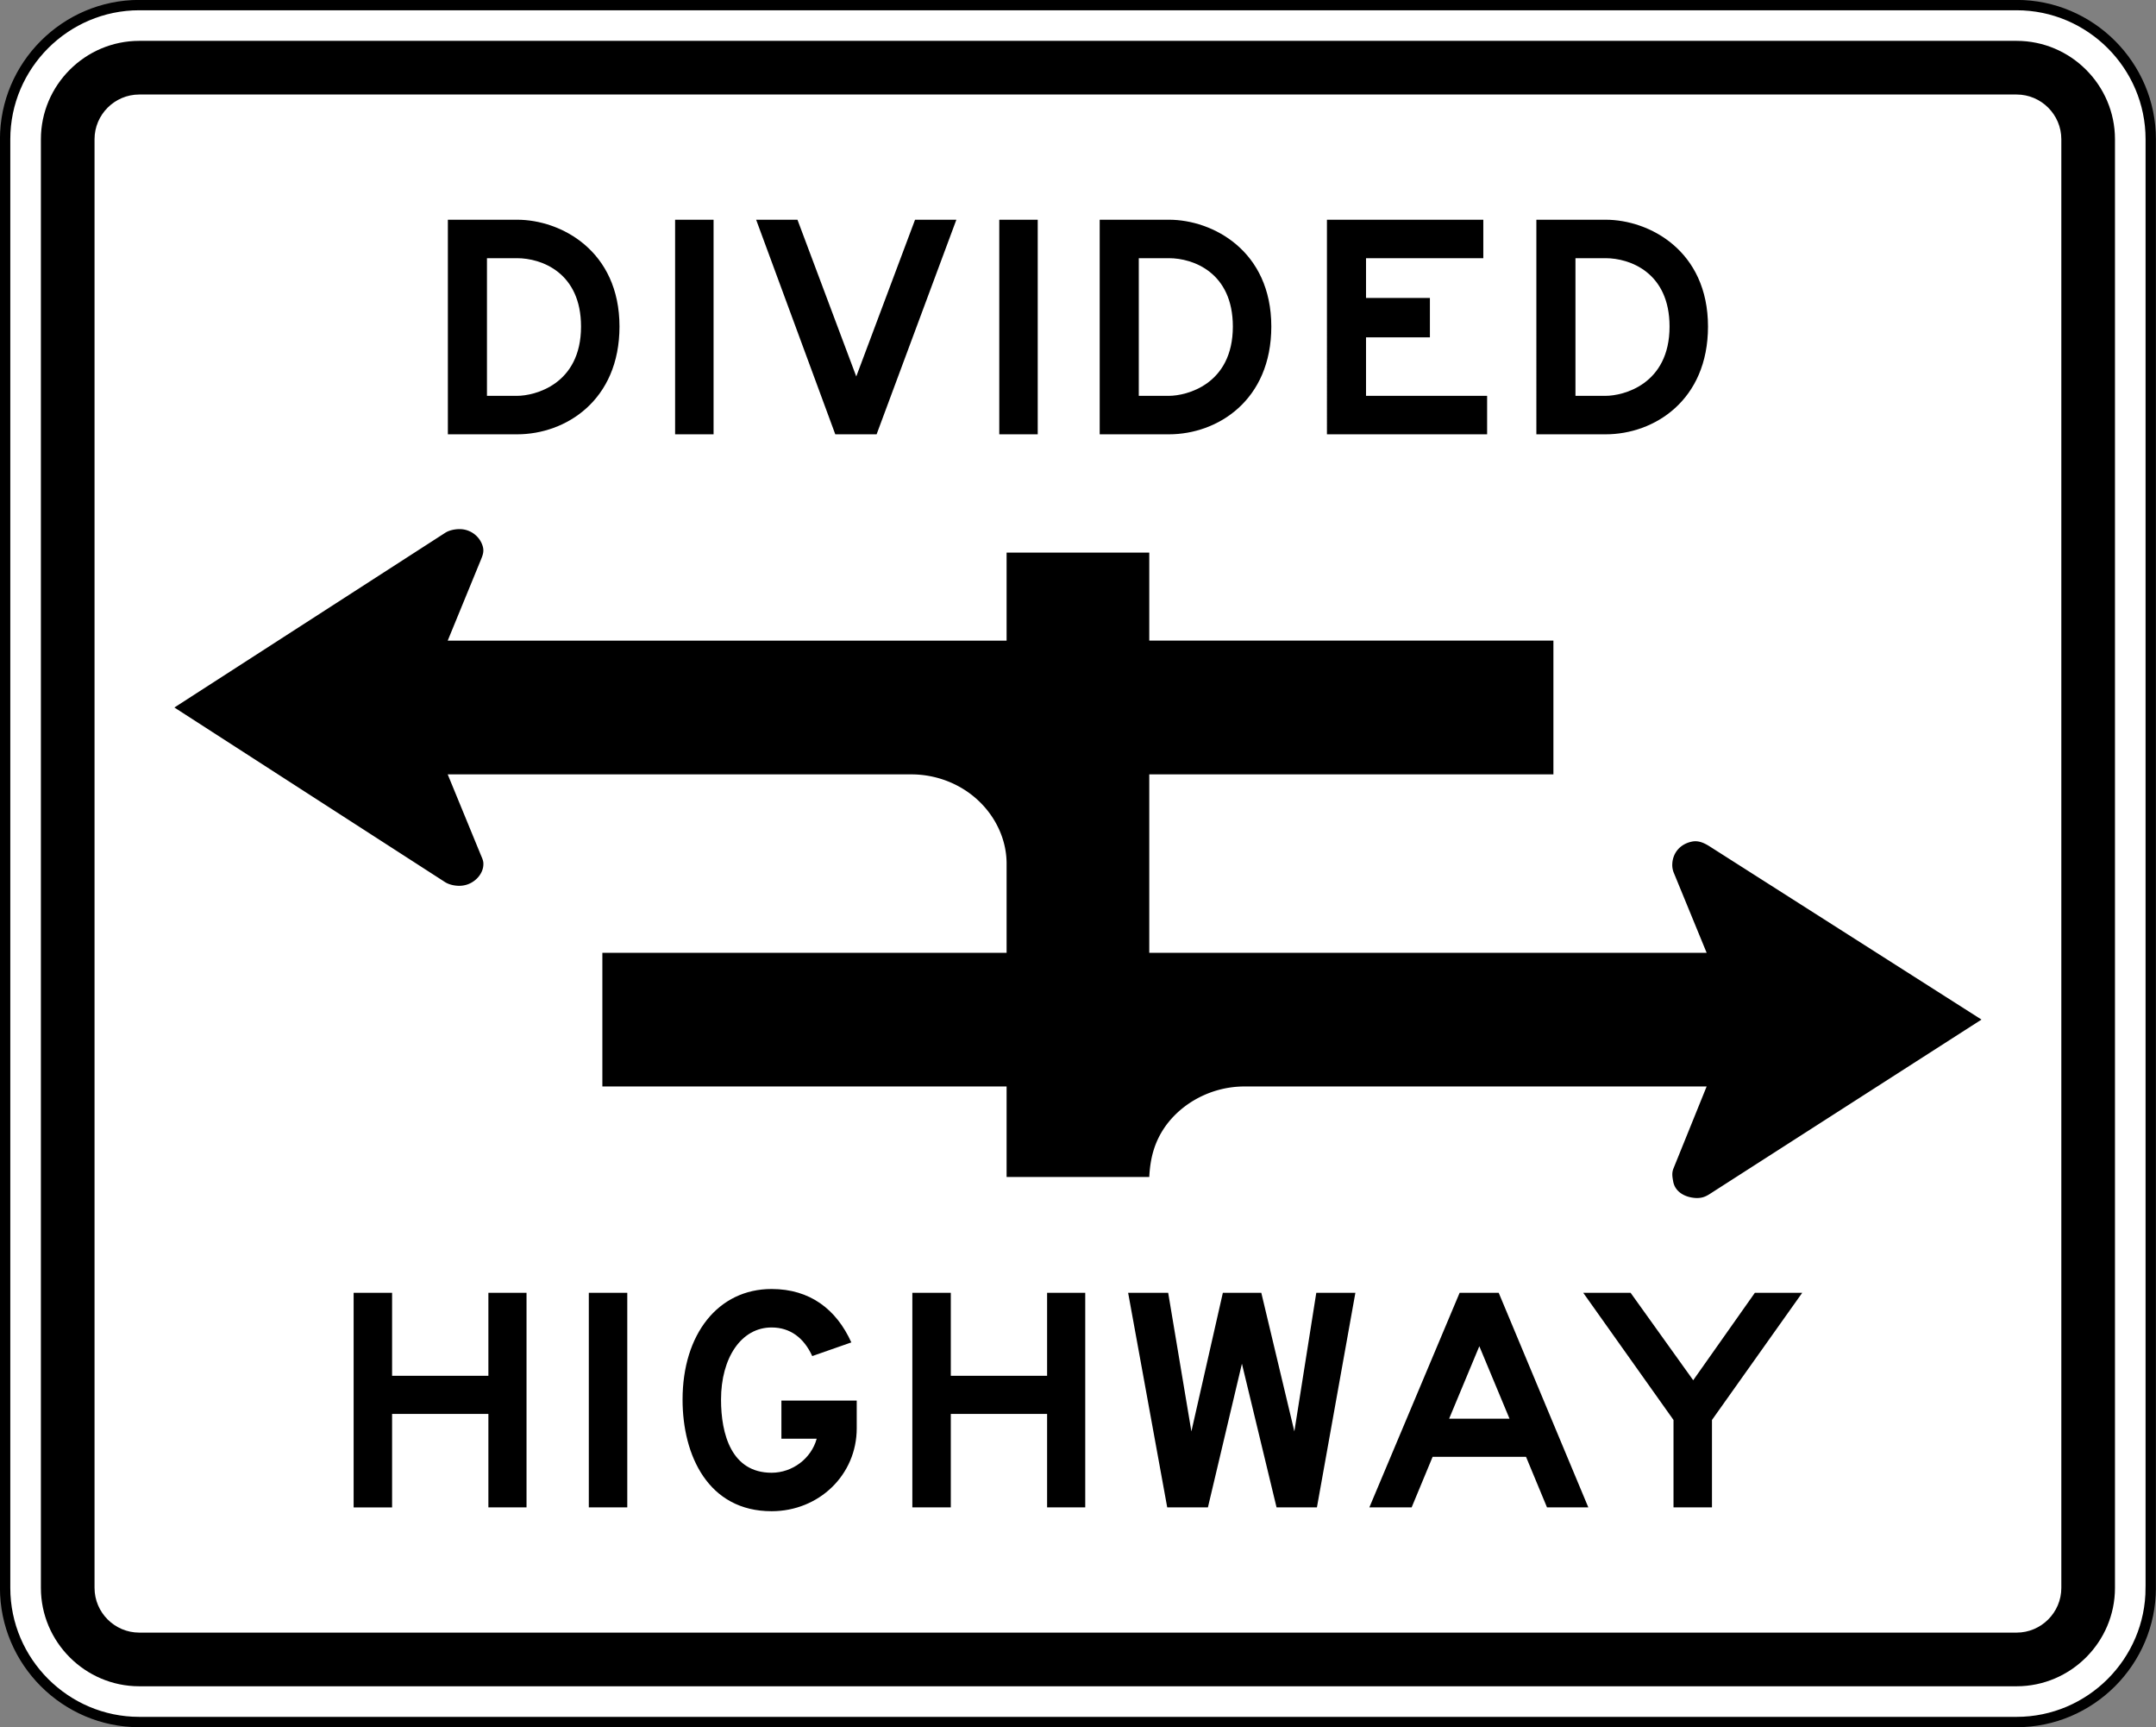
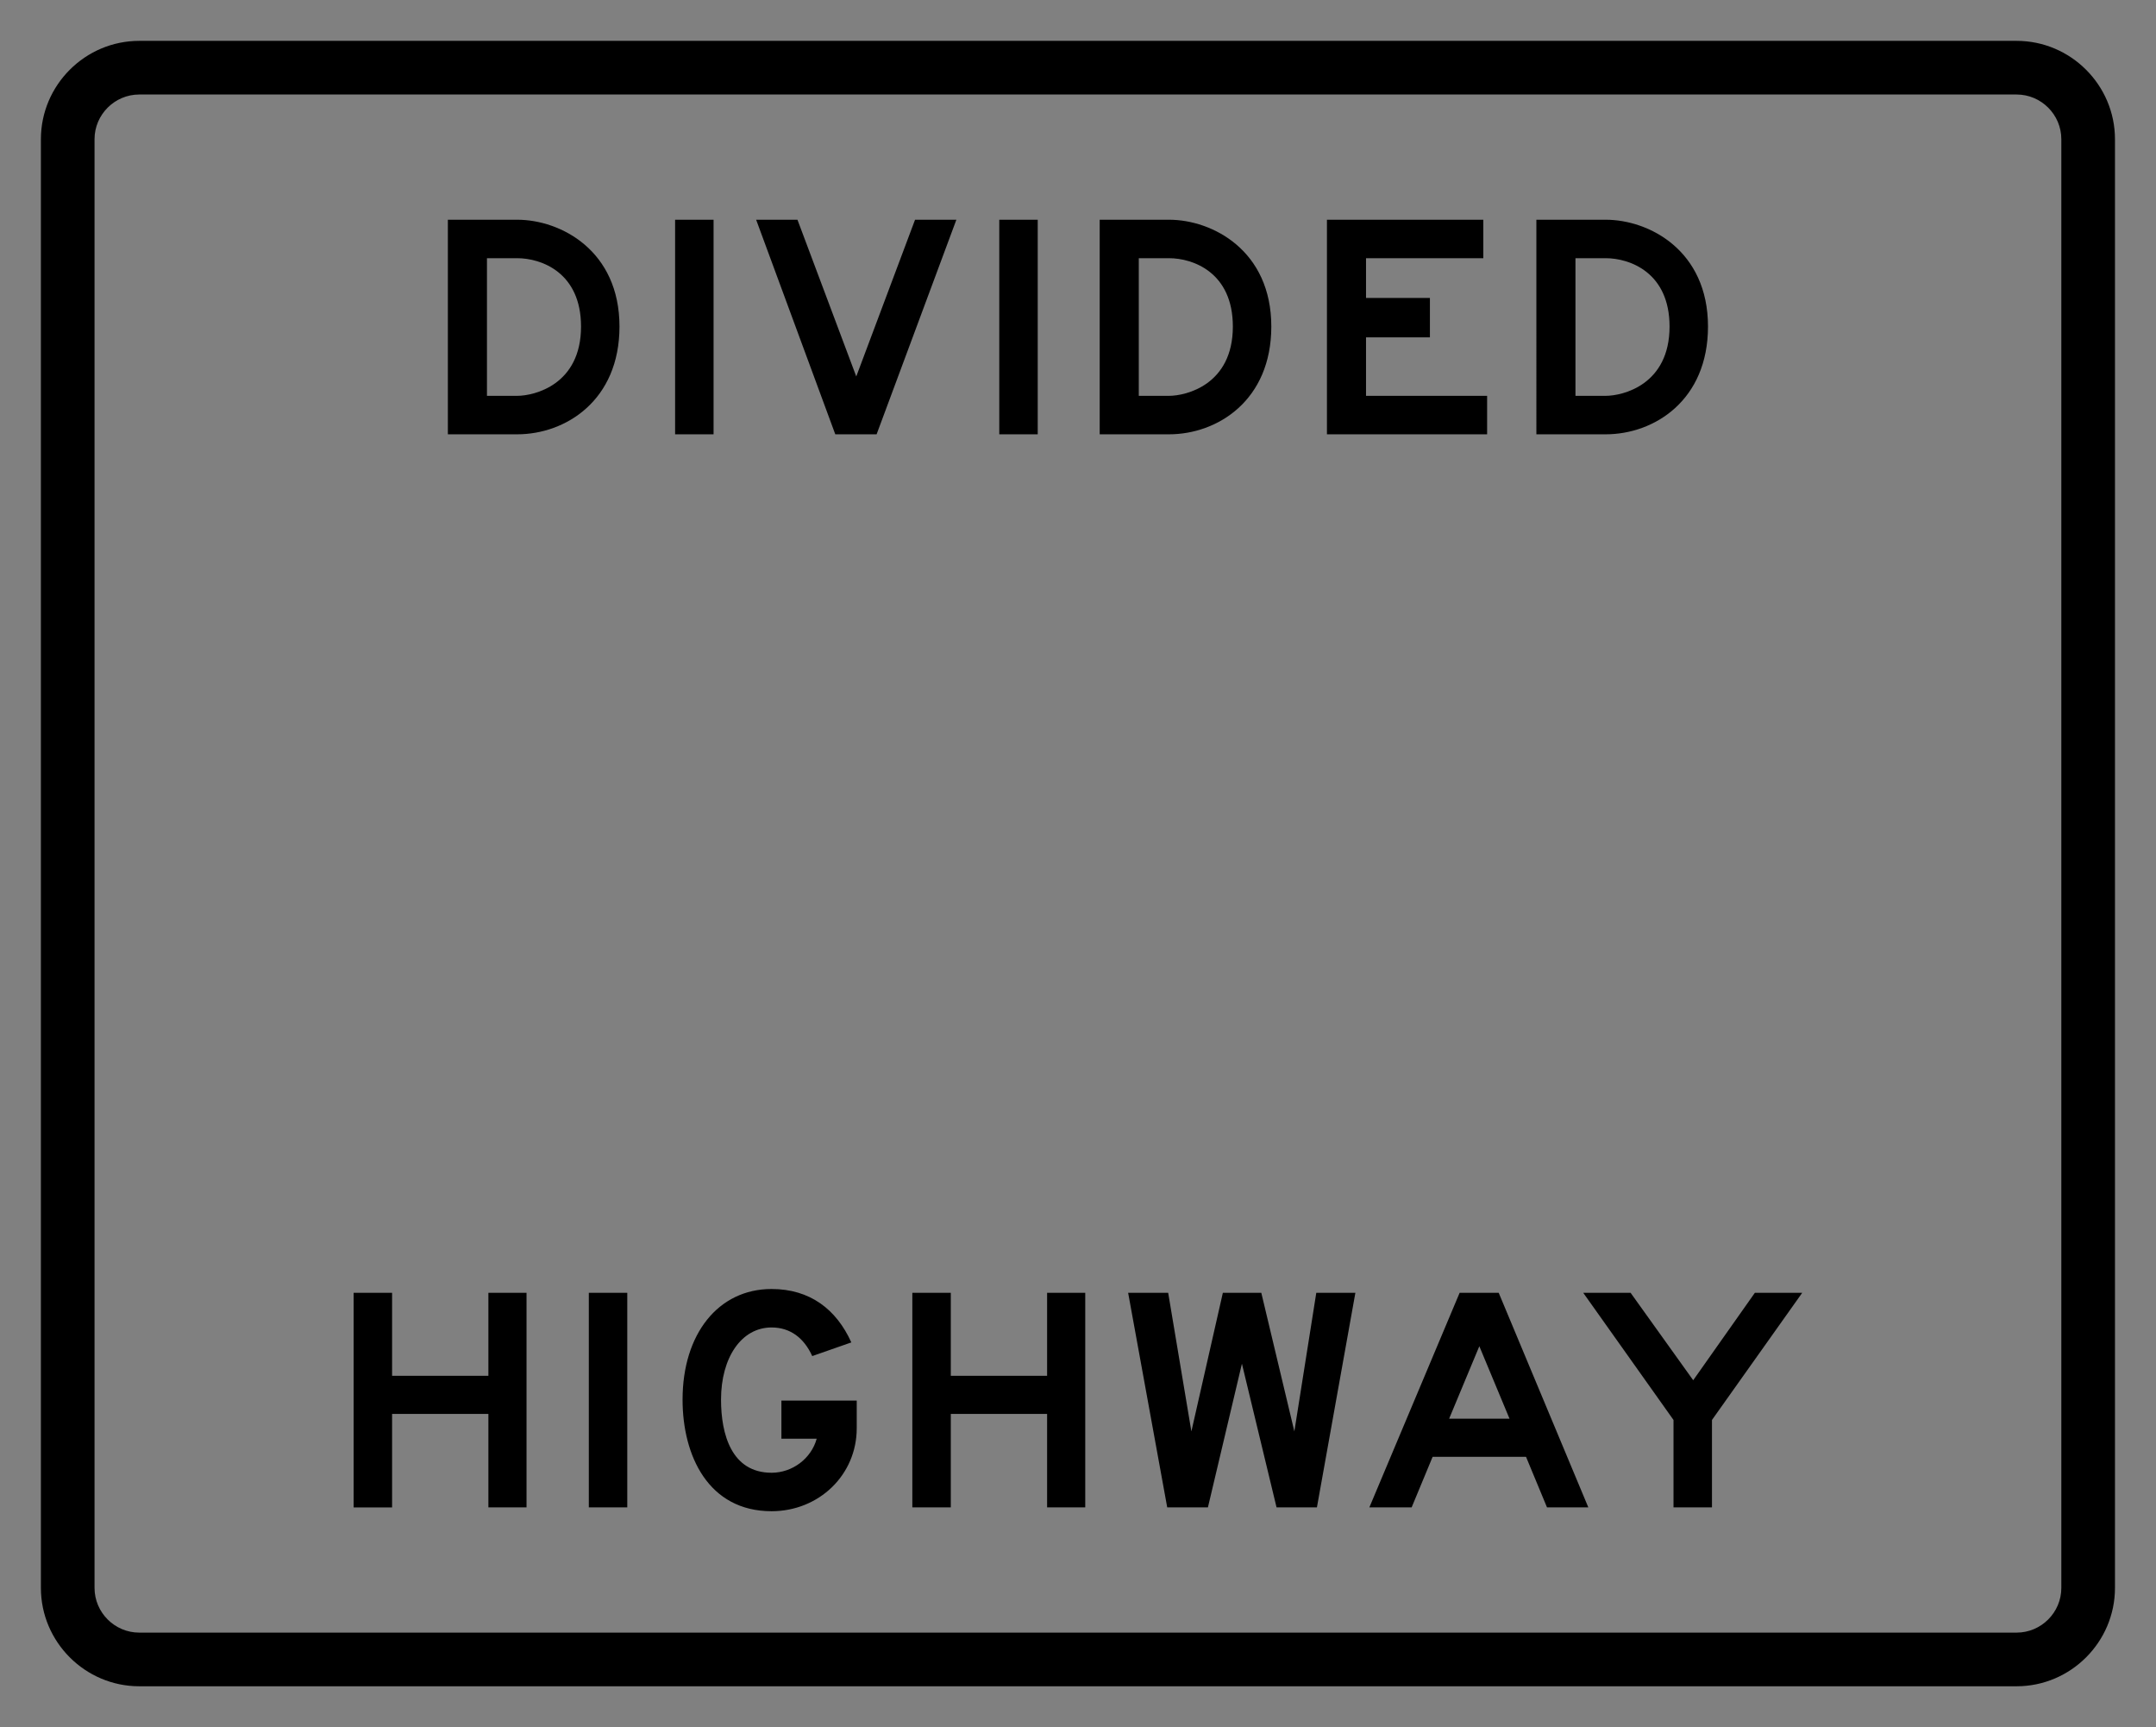
<svg xmlns="http://www.w3.org/2000/svg" width="312.469" height="250.25" viewBox="-0.999 0 312.469 250.25">
  <rect x="-0.999" y="0" width="312.469" height="250.25" fill="#808080" stroke="none" />
-   <path d="M310.707 230.071c0 10.69-8.746 19.435-19.435 19.435H19.179c-10.688 0-19.435-8.746-19.435-19.435V20.173C-.256 9.483 8.491.738 19.18.738h272.093c10.689 0 19.435 8.745 19.435 19.435V230.07z" fill="#fff" stroke="#000" stroke-width="1.5" />
-   <path d="M291.272 5.92H19.18c-7.84 0-14.252 6.414-14.252 14.252v209.9c0 7.838 6.412 14.252 14.252 14.252h272.092c7.838 0 14.252-6.414 14.252-14.253V20.172c0-7.838-6.414-14.252-14.252-14.252m6.478 224.151c0 3.564-2.916 6.479-6.478 6.479H19.18c-3.563 0-6.478-2.915-6.478-6.479V20.172c0-3.563 2.915-6.478 6.478-6.478h272.092c3.562 0 6.478 2.915 6.478 6.478v209.9z" />
+   <path d="M291.272 5.92H19.18c-7.84 0-14.252 6.414-14.252 14.252v209.9c0 7.838 6.412 14.252 14.252 14.252h272.092c7.838 0 14.252-6.414 14.252-14.253V20.172c0-7.838-6.414-14.252-14.252-14.252m6.478 224.151c0 3.564-2.916 6.479-6.478 6.479H19.18c-3.563 0-6.478-2.915-6.478-6.479V20.172c0-3.563 2.915-6.478 6.478-6.478h272.092c3.562 0 6.478 2.915 6.478 6.478v209.9" />
  <path d="M73.952 62.927H63.91V31.836h10.042c6.31 0 14.831 4.467 14.831 15.476 0 10.686-7.784 15.615-14.831 15.615m0-25.518h-4.376v19.944h4.376c2.487 0 9.258-1.611 9.258-10.041 0-7.83-5.757-9.903-9.258-9.903m22.892-5.573h5.574v31.091h-5.574v-31.09zm29.202 31.091h-5.987l-11.47-31.091h5.988l8.522 22.708 8.52-22.708h5.988l-11.56 31.09zm17.78-31.091h5.573v31.091h-5.573v-31.09zm24.596 31.091H158.38V31.836h10.04c6.31 0 14.832 4.467 14.832 15.476 0 10.686-7.784 15.615-14.831 15.615m0-25.518h-4.376v19.944h4.376c2.487 0 9.257-1.611 9.257-10.041 0-7.83-5.756-9.903-9.257-9.903m22.893 25.518V31.836h22.663v5.573h-16.998v5.758h9.259v5.711h-9.259v8.475h17.55v5.574h-23.215zm40.396 0h-10.042V31.836h10.041c6.31 0 14.832 4.467 14.832 15.476 0 10.686-7.784 15.615-14.832 15.615m0-25.518h-4.376v19.944h4.376c2.488 0 9.26-1.611 9.26-10.041 0-7.83-5.76-9.903-9.26-9.903M69.783 218.408v-13.543H55.827v13.543h-5.574v-31.091h5.574v12.022h13.956v-12.022h5.528v31.09h-5.528zm14.555-31.092h5.574v31.091h-5.574v-31.09zm26.485 31.644c-9.167 0-12.898-8.06-12.898-16.167 0-9.489 5.16-16.029 12.898-16.029 5.573 0 9.396 2.948 11.561 7.738l-5.665 1.981c-1.198-2.625-3.179-4.146-5.896-4.146-4.377 0-7.324 4.376-7.324 10.456 0 5.021 1.52 10.594 7.324 10.594 3.04 0 5.757-2.073 6.541-4.928h-5.114v-5.527h10.917v4.007c0 6.77-5.482 12.022-12.344 12.022m39.934-.553v-13.543h-13.956v13.543h-5.574v-31.091h5.574v12.022h13.956v-12.022h5.528v31.09h-5.528zm39.105 0h-5.85l-5.02-20.82-4.928 20.82h-5.897l-5.665-31.091h5.804l3.363 20.082 4.56-20.082h5.573l4.79 20.082 3.178-20.082h5.666l-5.574 31.09zm33.348 0l-3.04-7.324h-13.54l-3.04 7.324h-6.128l13.083-31.091h5.665l12.988 31.09h-5.987zm-9.81-23.353l-4.377 10.502h8.753l-4.376-10.502zm33.717 10.686v12.666h-5.574v-12.666l-13.082-18.425h6.864l9.074 12.668 8.935-12.668h6.864l-13.081 18.425z" />
-   <path d="M179.341 157.419c-4.592 0-8.982 2.265-11.502 5.859-1.573 2.277-2.14 4.602-2.274 7.256h-20.678v-13.115H86.302V138.05h58.585v-12.931c0-3.391-1.531-6.723-4.096-9.123-2.554-2.411-6.074-3.796-9.697-3.796H63.887l4.792 11.663c.168.402.378.82.378 1.256.05 1.492-1.272 2.887-2.811 3.16-.84.174-2.001 0-2.736-.465L24.275 102.51 63.51 77.208c.58-.38 1.4-.544 2.105-.544 1.64 0 3.026 1.135 3.385 2.625.161.702-.068 1.231-.321 1.857l-4.792 11.675h81V80.068h20.678V92.82h58.571v19.38h-58.571v25.85h80.78l-4.795-11.675a3.003 3.003 0 0 1-.181-1.256c.093-1.566 1.143-2.821 2.817-3.173.958-.206 1.781.183 2.546.658l39.445 25.122-39.445 25.31c-.64.402-1.156.567-1.926.544-1.519-.07-3.01-.829-3.303-2.36-.134-.727-.233-1.271.047-1.955l4.795-11.846H179.34" fill-rule="evenodd" />
</svg>